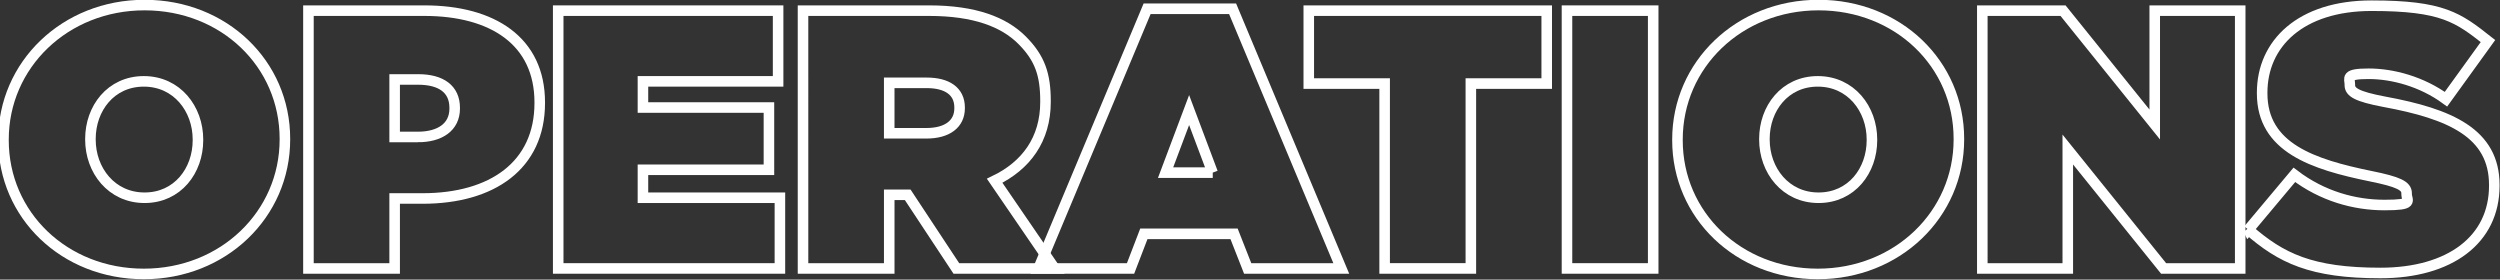
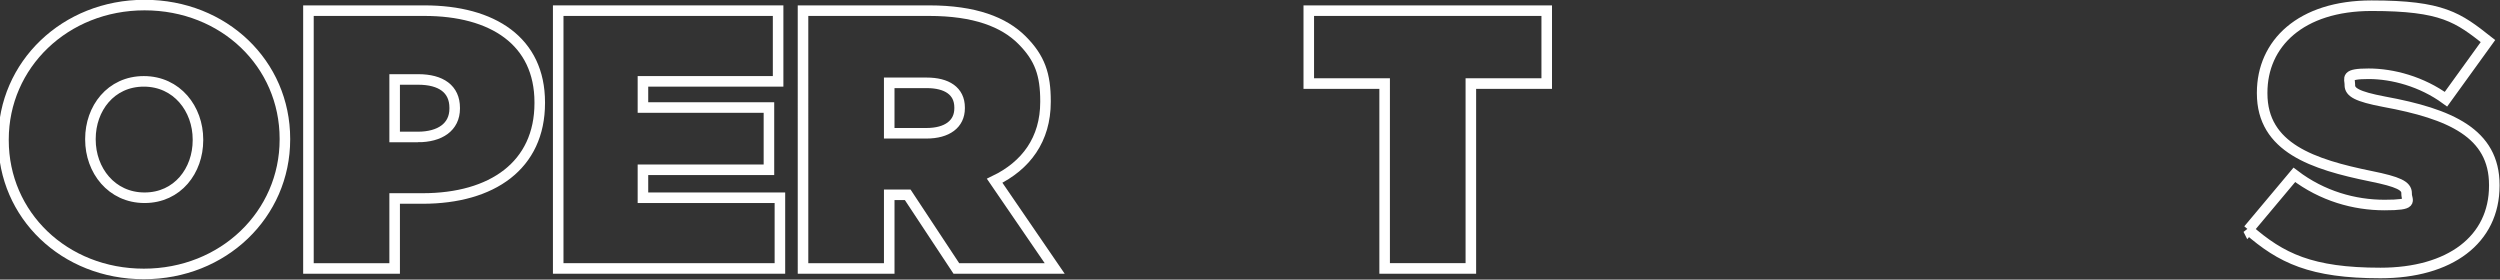
<svg xmlns="http://www.w3.org/2000/svg" id="Layer_1" version="1.1" viewBox="0 0 2369.2 265">
  <rect x="0" y="0" width="2369.2" height="265" fill="#333333" stroke="none" />
  <defs>
    <style>
      .st0 {
        fill: none;
        stroke: #fff;
        stroke-width: 10px;
      }
    </style>
  </defs>
  <path class="st0" d="M3.3,132.9v-.7C3.3,61.4,61.6,4.8,137,4.8s133,55.8,133,126.7v.7c0,70.9-58.3,127.4-133.7,127.4S3.3,203.8,3.3,132.9ZM187.6,132.9v-.7c0-29-19.9-55.1-51.3-55.1s-50.6,25.8-50.6,54.5v.7c0,29,19.9,55.1,51.3,55.1s50.6-25.8,50.6-54.5Z" />
  <path class="st0" d="M292.3,10.1h109.9c64.9,0,109.3,29,109.3,86.9v.7c0,59-45,90.4-111,90.4h-26.5v66.3h-81.7V10.1ZM396,129.8c20.9,0,34.9-9.4,34.9-26.9v-.7c0-17.8-12.9-26.9-34.6-26.9h-22.3v54.5h22Z" />
  <path class="st0" d="M529,10.1h208.4v67h-128.1v24.8h119.4v59h-119.4v26.5h129.8v67h-210.1V10.1Z" />
  <path class="st0" d="M761.1,10.1h119.4c43.3,0,70.9,10.8,88,27.9s22.3,32.8,22.3,57.9v.7c0,35.6-18.5,60.4-48.2,74.7l56.9,83.1h-93.2l-46.1-69.8h-17.5v69.8h-81.7V10.1ZM878,126.3c19.5,0,31.4-8.7,31.4-23.7v-.7c0-15.7-12.2-23.4-31.1-23.4h-35.6v47.8h35.3Z" />
-   <path class="st0" d="M1087.1,8.3h81l103,246.1h-88.7l-12.9-32.8h-85.5l-12.6,32.8h-87.3l103-246.1ZM1149.2,163.6l-22.3-59.3-22.3,59.3h44.7Z" />
  <path class="st0" d="M1312.2,79.2h-71.9V10.1h225.5v69.1h-71.9v175.2h-81.7V79.2Z" />
-   <path class="st0" d="M1485,10.1h81.7v244.3h-81.7V10.1Z" />
-   <path class="st0" d="M1589.7,132.9v-.7c0-70.9,58.3-127.4,133.7-127.4s133,55.8,133,126.7v.7c0,70.9-58.3,127.4-133.7,127.4s-133-55.8-133-126.7ZM1774,132.9v-.7c0-29-19.9-55.1-51.3-55.1s-50.6,25.8-50.6,54.5v.7c0,29,19.9,55.1,51.3,55.1s50.6-25.8,50.6-54.5Z" />
-   <path class="st0" d="M1878.7,10.1h76.4l86.9,107.9V10.1h81v244.3h-72.6l-90.8-112.7v112.7h-81V10.1Z" />
  <path class="st0" d="M2130.7,217.7l43.6-52c26.5,20.2,56.9,28.6,85.5,28.6s20.9-3.8,20.9-10.5v-.7c0-7-7.7-10.8-33.9-16.1-54.8-11.2-103-26.9-103-78.5v-.7c0-46.4,36.3-82.4,103.7-82.4s82,11.2,110.3,33.5l-39.8,55.1c-23-16.8-50.6-24.1-73.3-24.1s-17.8,4.2-17.8,10.1v.7c0,6.6,6.6,10.8,32.5,15.7,62.5,11.5,104.4,29.7,104.4,78.9v.7c0,51.3-42.2,82.7-107.9,82.7s-94.2-14-125.3-41.2Z" />
</svg>